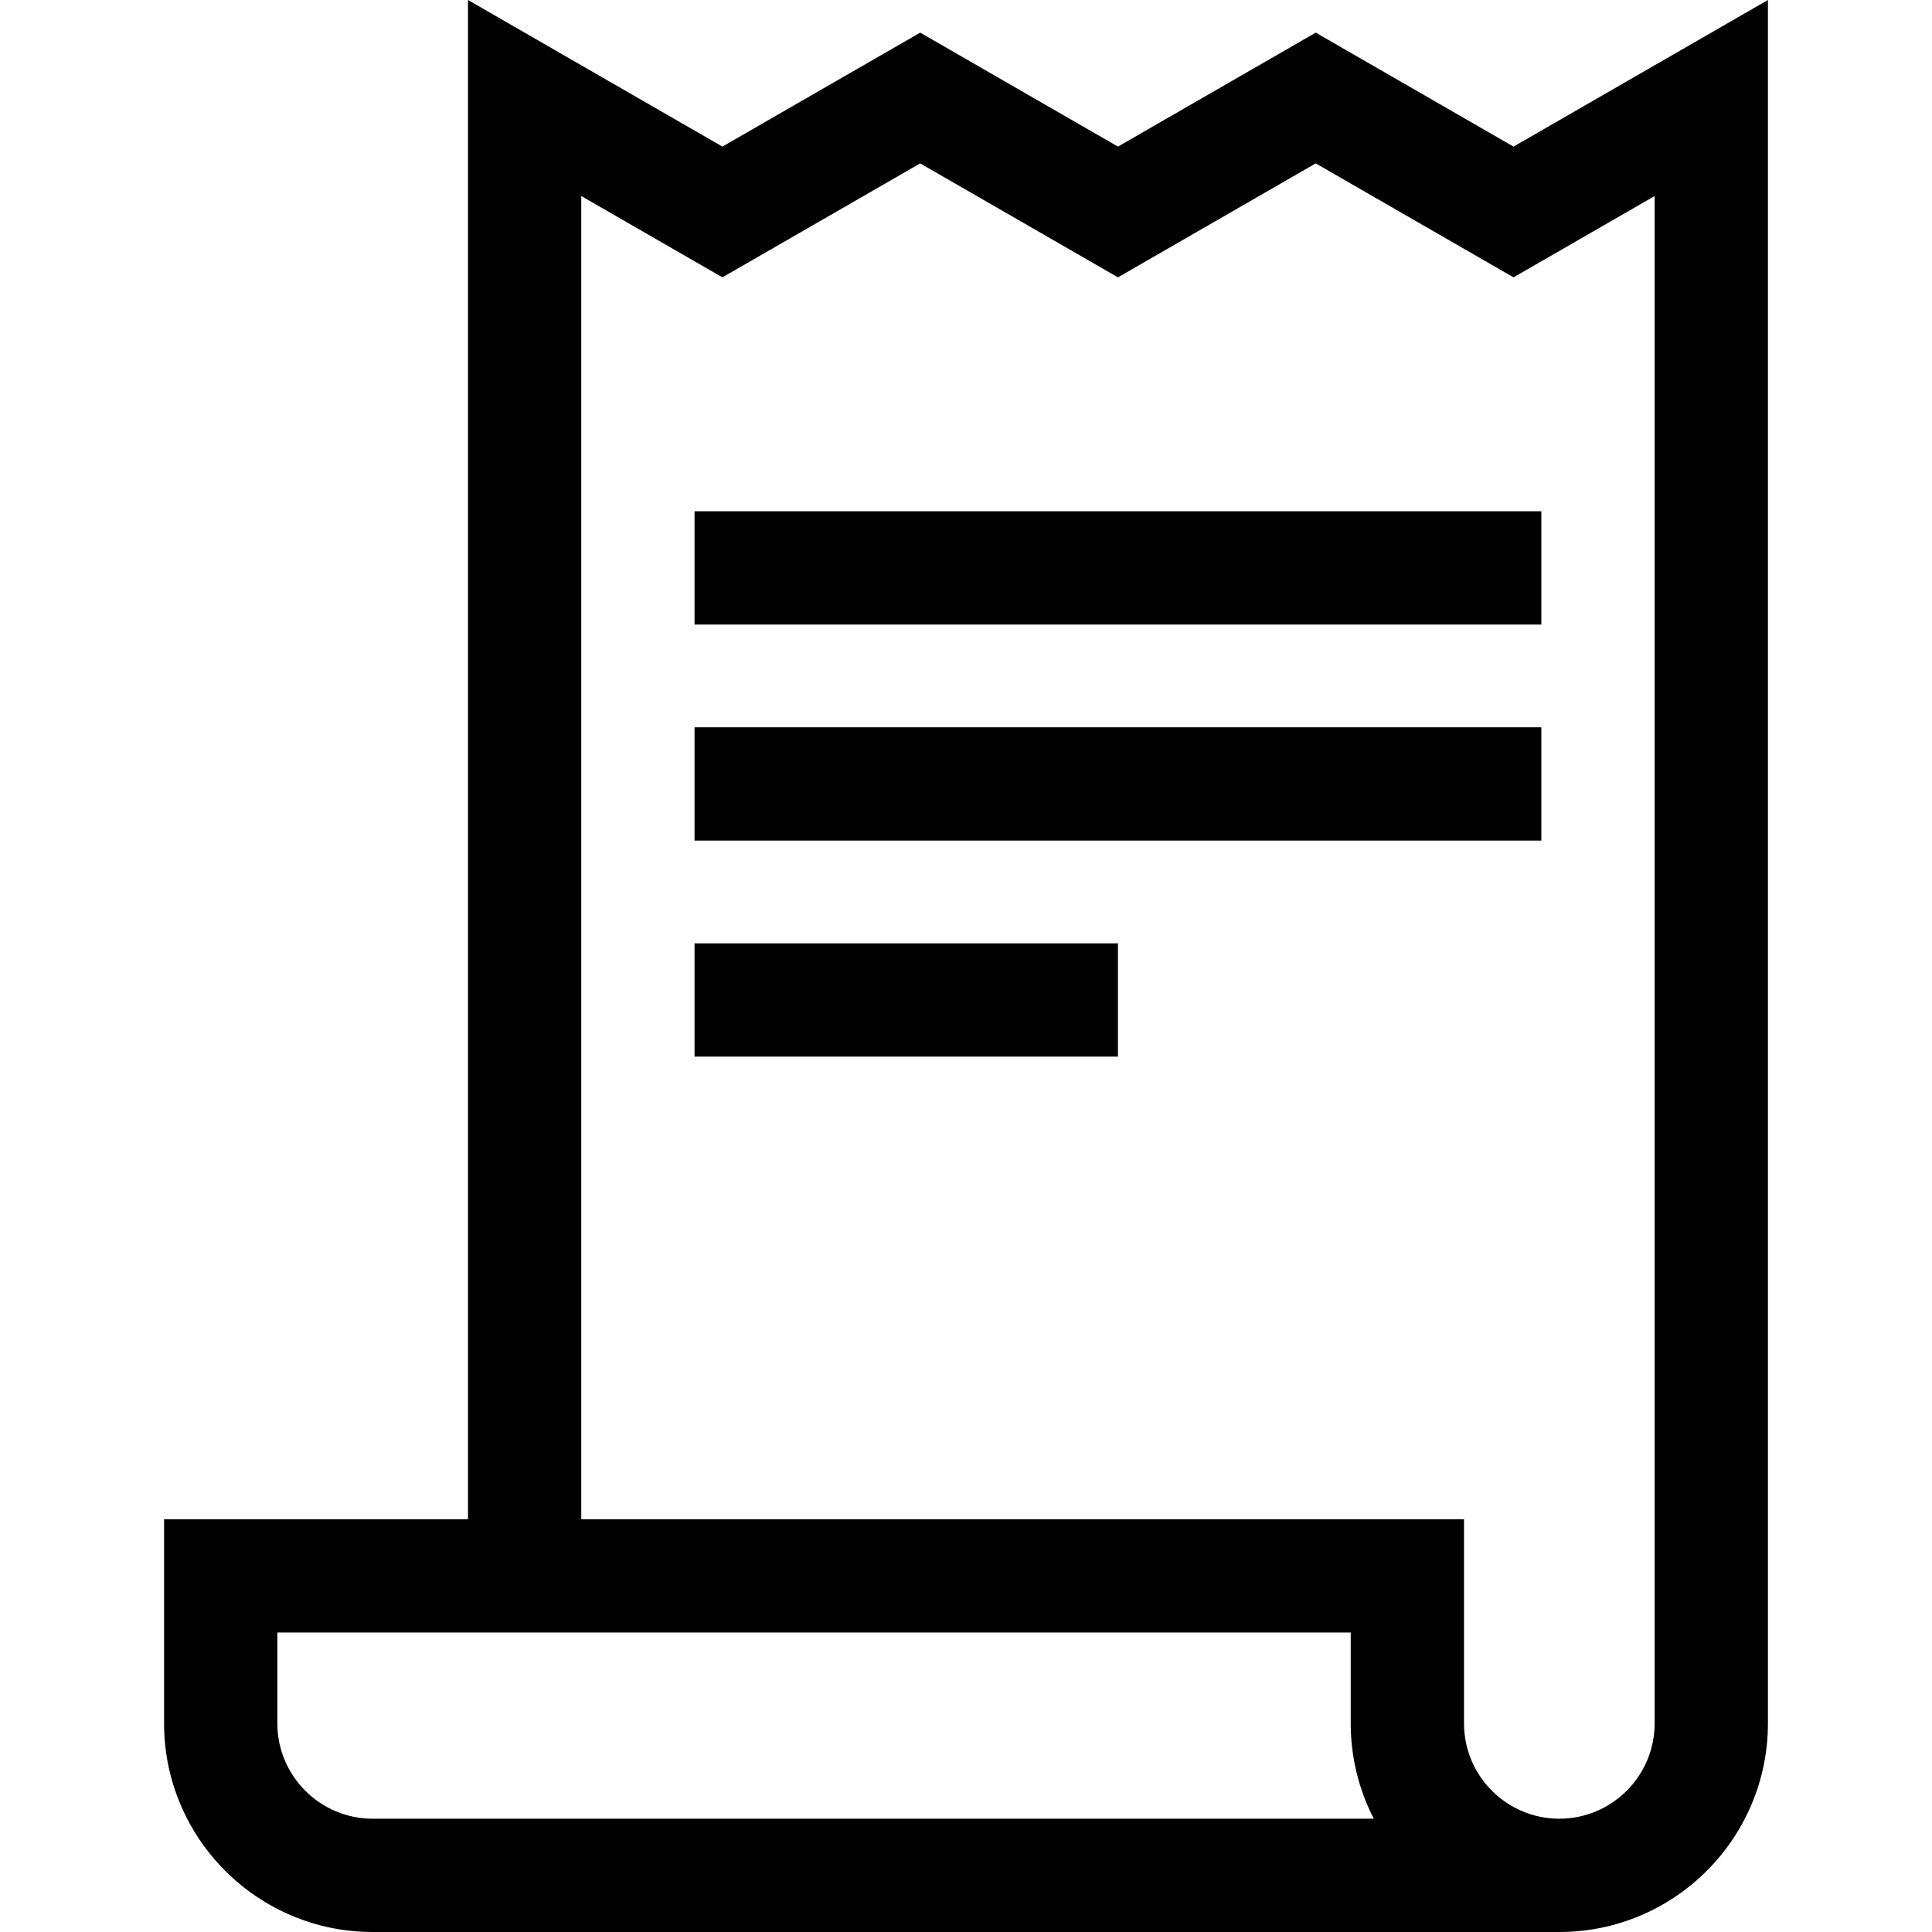
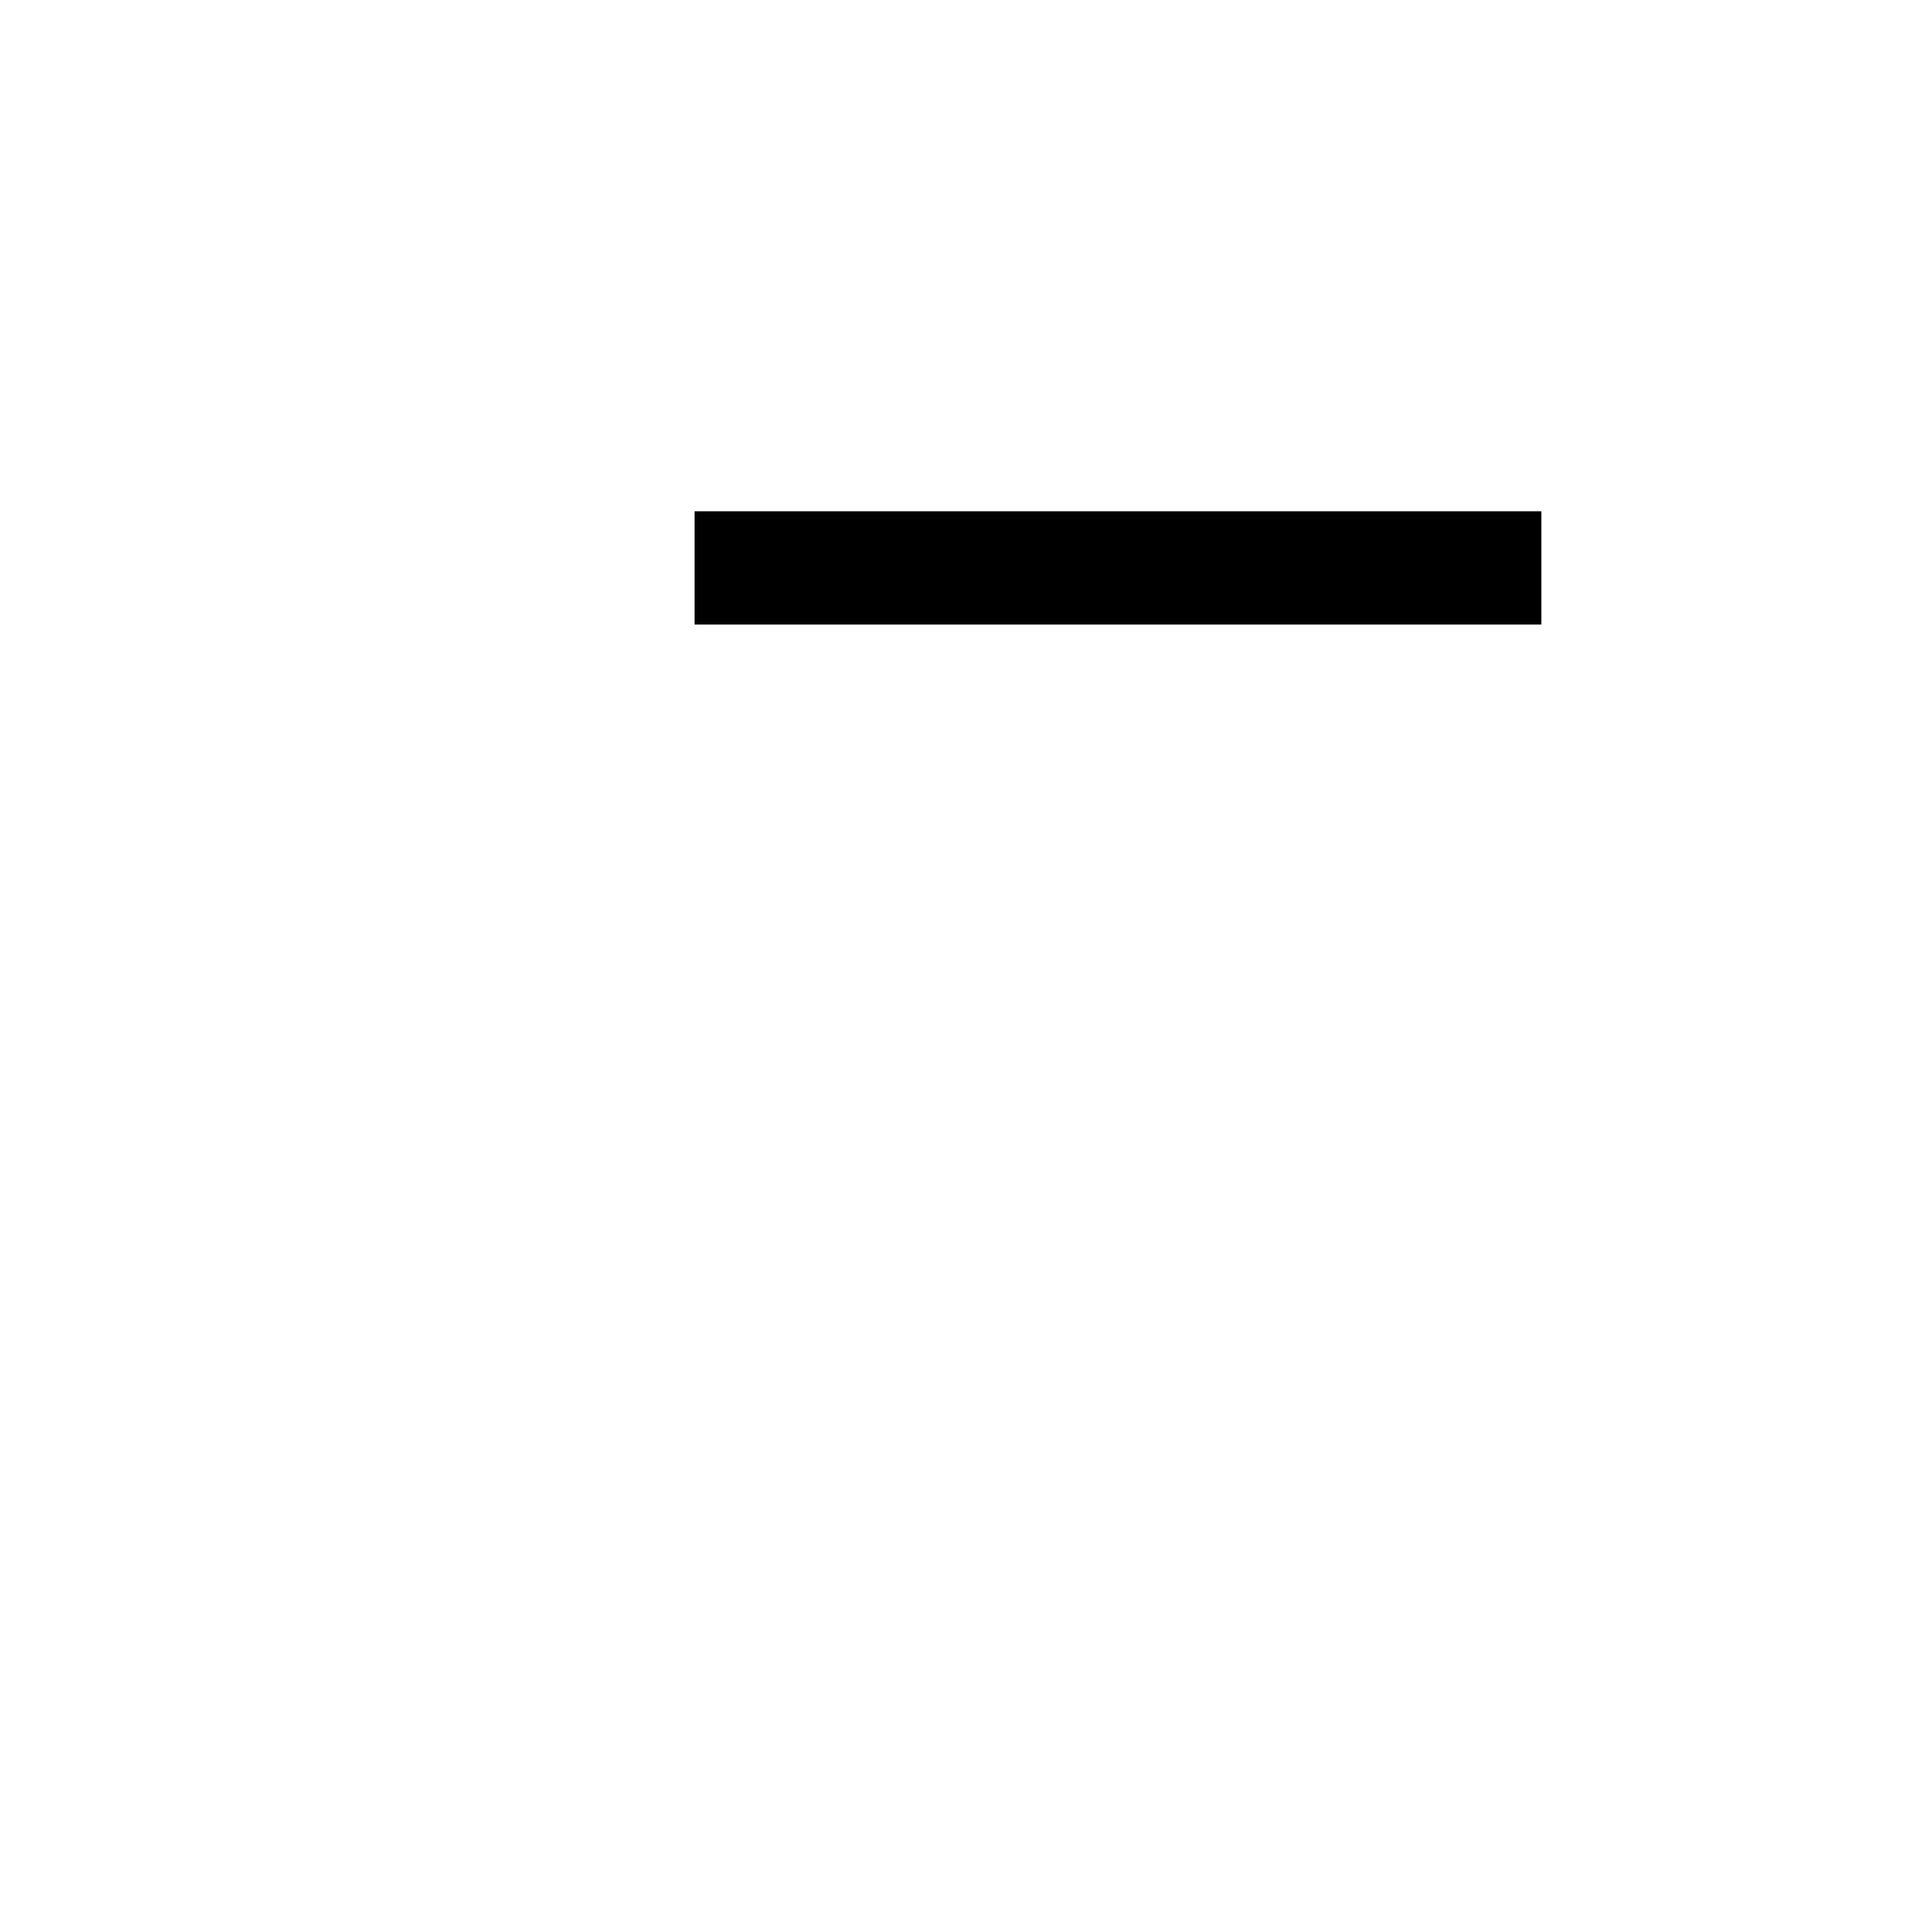
<svg xmlns="http://www.w3.org/2000/svg" version="1.1" id="Capa_1" x="0px" y="0px" viewBox="0 0 512 512" style="enable-background:new 0 0 512 512;" xml:space="preserve">
  <g>
    <g>
-       <path d="M401.095,38.851L348.683,8.648L296.27,38.851L243.858,8.648l-52.413,30.202L124.021,0v402.609h-80.54v54.11    C43.481,487.202,68.28,512,98.763,512h314.475c30.482,0,55.282-24.798,55.282-55.281V0L401.095,38.851z M98.763,481.978    c-13.928,0-25.26-11.33-25.26-25.259v-24.088h284.453v24.088c0,9.094,2.209,17.684,6.115,25.259H98.763z M413.237,481.978    c-13.927,0-25.259-11.33-25.259-25.259v-54.11H154.043V51.948l37.401,21.551l52.413-30.2l52.413,30.2l52.413-30.201l52.413,30.201    l37.402-21.551v404.771h0C438.497,470.648,427.166,481.978,413.237,481.978z" />
-     </g>
+       </g>
  </g>
  <g>
    <g>
      <rect x="184.066" y="135.49" width="224.405" height="30.022" />
    </g>
  </g>
  <g>
    <g>
-       <rect x="184.066" y="192.742" width="224.405" height="30.022" />
-     </g>
+       </g>
  </g>
  <g>
    <g>
-       <rect x="184.066" y="249.994" width="112.203" height="30.022" />
-     </g>
+       </g>
  </g>
  <g>
</g>
  <g>
</g>
  <g>
</g>
  <g>
</g>
  <g>
</g>
  <g>
</g>
  <g>
</g>
  <g>
</g>
  <g>
</g>
  <g>
</g>
  <g>
</g>
  <g>
</g>
  <g>
</g>
  <g>
</g>
  <g>
</g>
</svg>